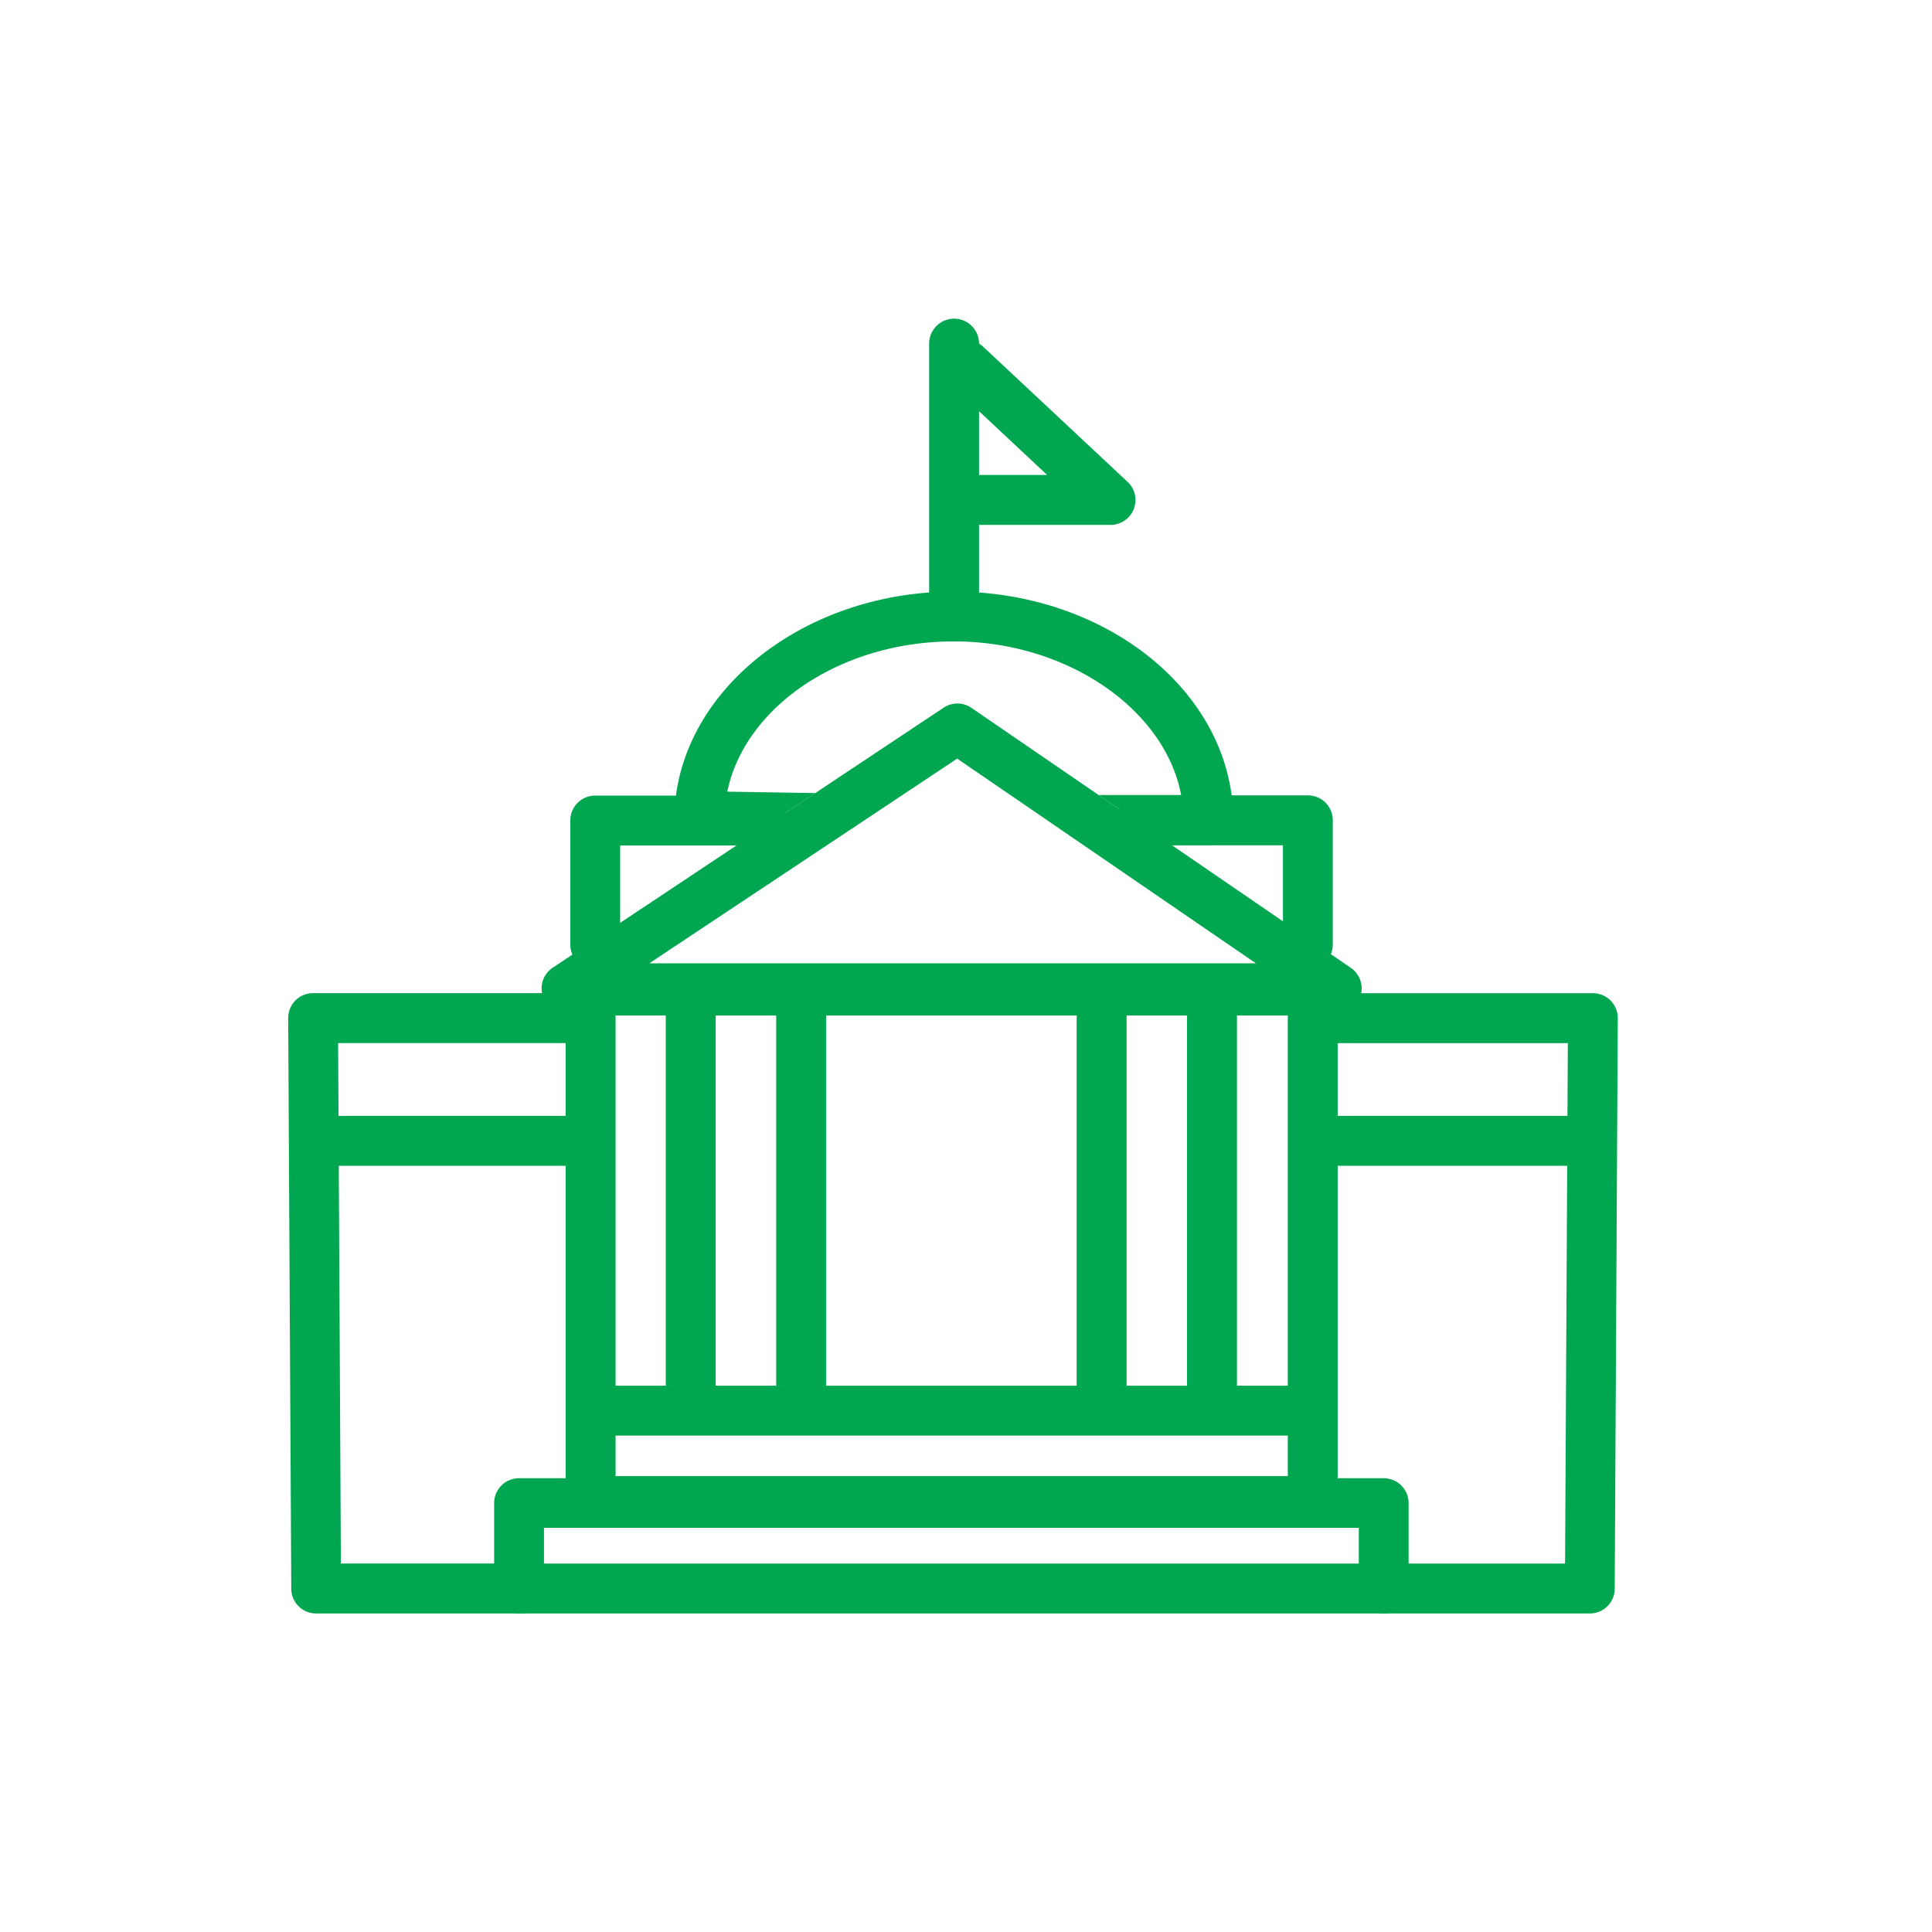
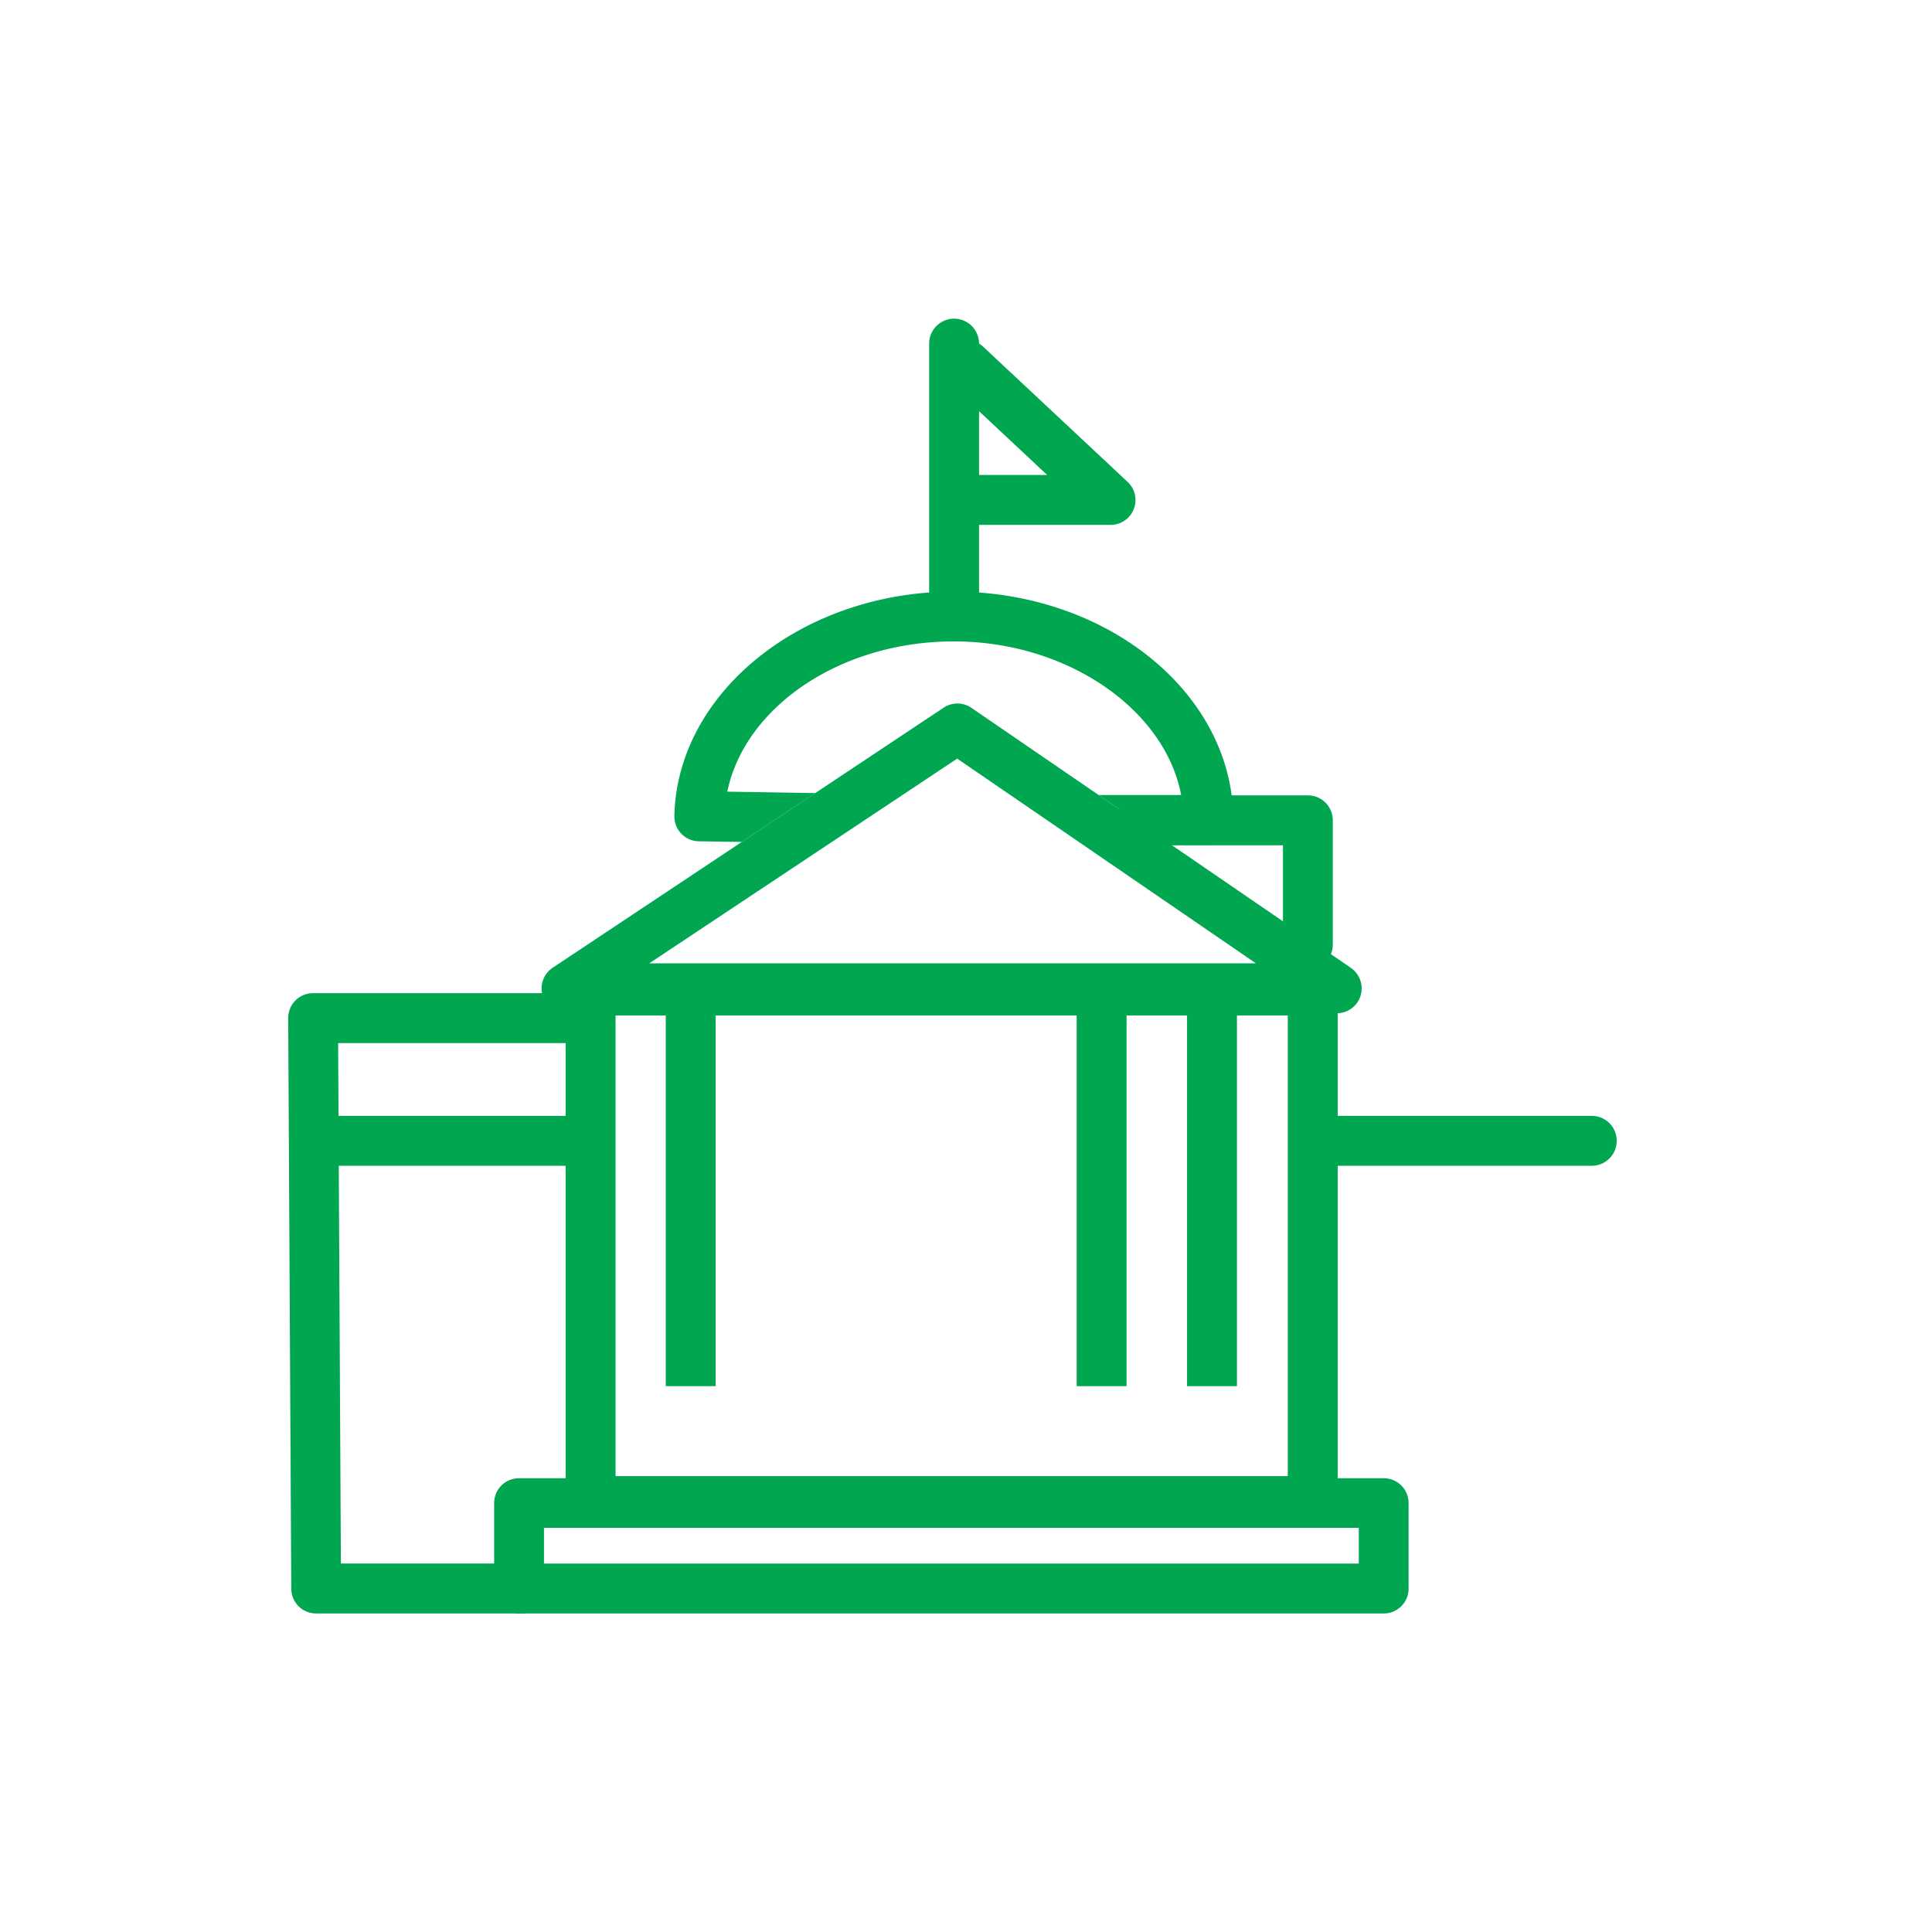
<svg xmlns="http://www.w3.org/2000/svg" width="70" height="70" viewBox="0 0 70 70">
  <defs>
    <clipPath id="a">
      <rect width="70" height="70" transform="translate(-6817 10594)" fill="#fff" stroke="#707070" stroke-width="1" />
    </clipPath>
  </defs>
  <g transform="translate(6817 -10594)" clip-path="url(#a)">
    <g transform="translate(-8008.095 8940.459)">
      <g transform="translate(1211.589 1688.526)">
        <path d="M1237.847,1704.835h-27.973v-20.307h27.973Zm-26.164-1.808h24.356v-16.69h-24.356Z" transform="translate(-1209.874 -1684.529)" fill="#00a650" />
      </g>
      <g transform="translate(1212.677 1703.747)">
-         <rect width="25.776" height="1.808" fill="#00a650" />
-       </g>
+         </g>
      <g transform="translate(1215.217 1690.208)">
        <rect width="1.808" height="13.556" fill="#00a650" />
        <g transform="translate(4.001)">
-           <rect width="1.808" height="13.556" fill="#00a650" />
-         </g>
+           </g>
        <g transform="translate(14.888)">
          <rect width="1.808" height="13.556" fill="#00a650" />
          <g transform="translate(3.999)">
            <rect width="1.808" height="13.556" fill="#00a650" />
          </g>
        </g>
      </g>
      <g transform="translate(1208.995 1707.089)">
        <path d="M1239.959,1704.837h-31.332a.9.9,0,0,1-.9-.9v-3.1a.9.9,0,0,1,.9-.9h31.332a.9.9,0,0,1,.9.9v3.1A.9.9,0,0,1,1239.959,1704.837Zm-30.427-1.808h29.523v-1.295h-29.523Z" transform="translate(-1207.723 -1699.926)" fill="#00a650" />
      </g>
      <g transform="translate(1201.533 1689.526)">
        <path d="M1210.01,1707.832h-7.462a.9.9,0,0,1-.9-.9l-.111-20.666a.9.9,0,0,1,.9-.909h9.666a.9.9,0,1,1,0,1.808h-8.757l.1,18.857h6.563a.9.9,0,1,1,0,1.808Z" transform="translate(-1201.533 -1685.358)" fill="#00a650" />
      </g>
      <g transform="translate(1238.241 1689.526)">
-         <path d="M1242.441,1707.832h-7.461a.9.9,0,1,1,0-1.808h6.562l.1-18.857h-8.757a.9.9,0,1,1,0-1.808h9.666a.9.9,0,0,1,.9.909l-.111,20.666A.9.9,0,0,1,1242.441,1707.832Z" transform="translate(-1231.982 -1685.358)" fill="#00a650" />
-       </g>
+         </g>
      <path d="M1215.059,1680.538c.639-3.074,4.1-5.444,8.212-5.444s7.646,2.468,8.232,5.565h-2.991l2.639,1.808h1.341a.9.9,0,0,0,.9-.9c0-4.564-4.541-8.277-10.124-8.277-5.479,0-10.022,3.644-10.126,8.121a.9.9,0,0,0,.892.926l1.553.023,2.661-1.77Z" transform="translate(2.387 1.686)" fill="#00a650" />
      <path d="M1238.461,1686.223l-6.491-4.448-2.639-1.808-4.606-3.156a.9.9,0,0,0-1.011-.006l-4.643,3.089-2.661,1.77-6.848,4.555a.9.9,0,0,0,.5,1.656h27.887a.9.9,0,0,0,.511-1.65Zm-25.407-.158,6.55-4.355,2.662-1.77,1.941-1.291,1.925,1.318,2.639,1.808,6.26,4.291Z" transform="translate(1.568 2.378)" fill="#00a650" />
      <g transform="translate(1224.755 1665.083)">
        <path d="M1221.7,1676.779a.9.9,0,0,1-.9-.9v-9.888a.9.9,0,0,1,1.808,0v9.888A.9.9,0,0,1,1221.7,1676.779Z" transform="translate(-1220.795 -1665.083)" fill="#00a650" />
      </g>
      <g transform="translate(1225.198 1665.862)">
        <path d="M1227.289,1672.425h-5.221a.9.9,0,0,1,0-1.808H1225l-3.552-3.324a.9.9,0,1,1,1.237-1.32l5.221,4.887a.9.9,0,0,1-.618,1.565Z" transform="translate(-1221.162 -1665.729)" fill="#00a650" />
      </g>
      <g transform="translate(1211.755 1682.36)">
-         <path d="M1210.916,1685.721a.9.9,0,0,1-.9-.9v-4.5a.9.9,0,0,1,.9-.9h6a.9.9,0,1,1,0,1.808h-5.095v3.6A.9.9,0,0,1,1210.916,1685.721Z" transform="translate(-1210.012 -1679.414)" fill="#00a650" />
-       </g>
+         </g>
      <g transform="translate(1231.576 1682.36)">
        <path d="M1233.356,1685.721a.9.9,0,0,1-.9-.9v-3.6h-5.095a.9.9,0,1,1,0-1.808h6a.9.9,0,0,1,.9.9v4.5A.9.9,0,0,1,1233.356,1685.721Z" transform="translate(-1226.453 -1679.414)" fill="#00a650" />
      </g>
      <g transform="translate(1201.644 1693.971)">
        <path d="M1212.417,1690.853h-9.888a.9.9,0,1,1,0-1.808h9.888a.9.9,0,1,1,0,1.808Z" transform="translate(-1201.625 -1689.045)" fill="#00a650" />
      </g>
      <g transform="translate(1237.976 1693.971)">
        <path d="M1242.554,1690.853h-9.888a.9.9,0,1,1,0-1.808h9.888a.9.9,0,1,1,0,1.808Z" transform="translate(-1231.762 -1689.045)" fill="#00a650" />
      </g>
    </g>
  </g>
</svg>